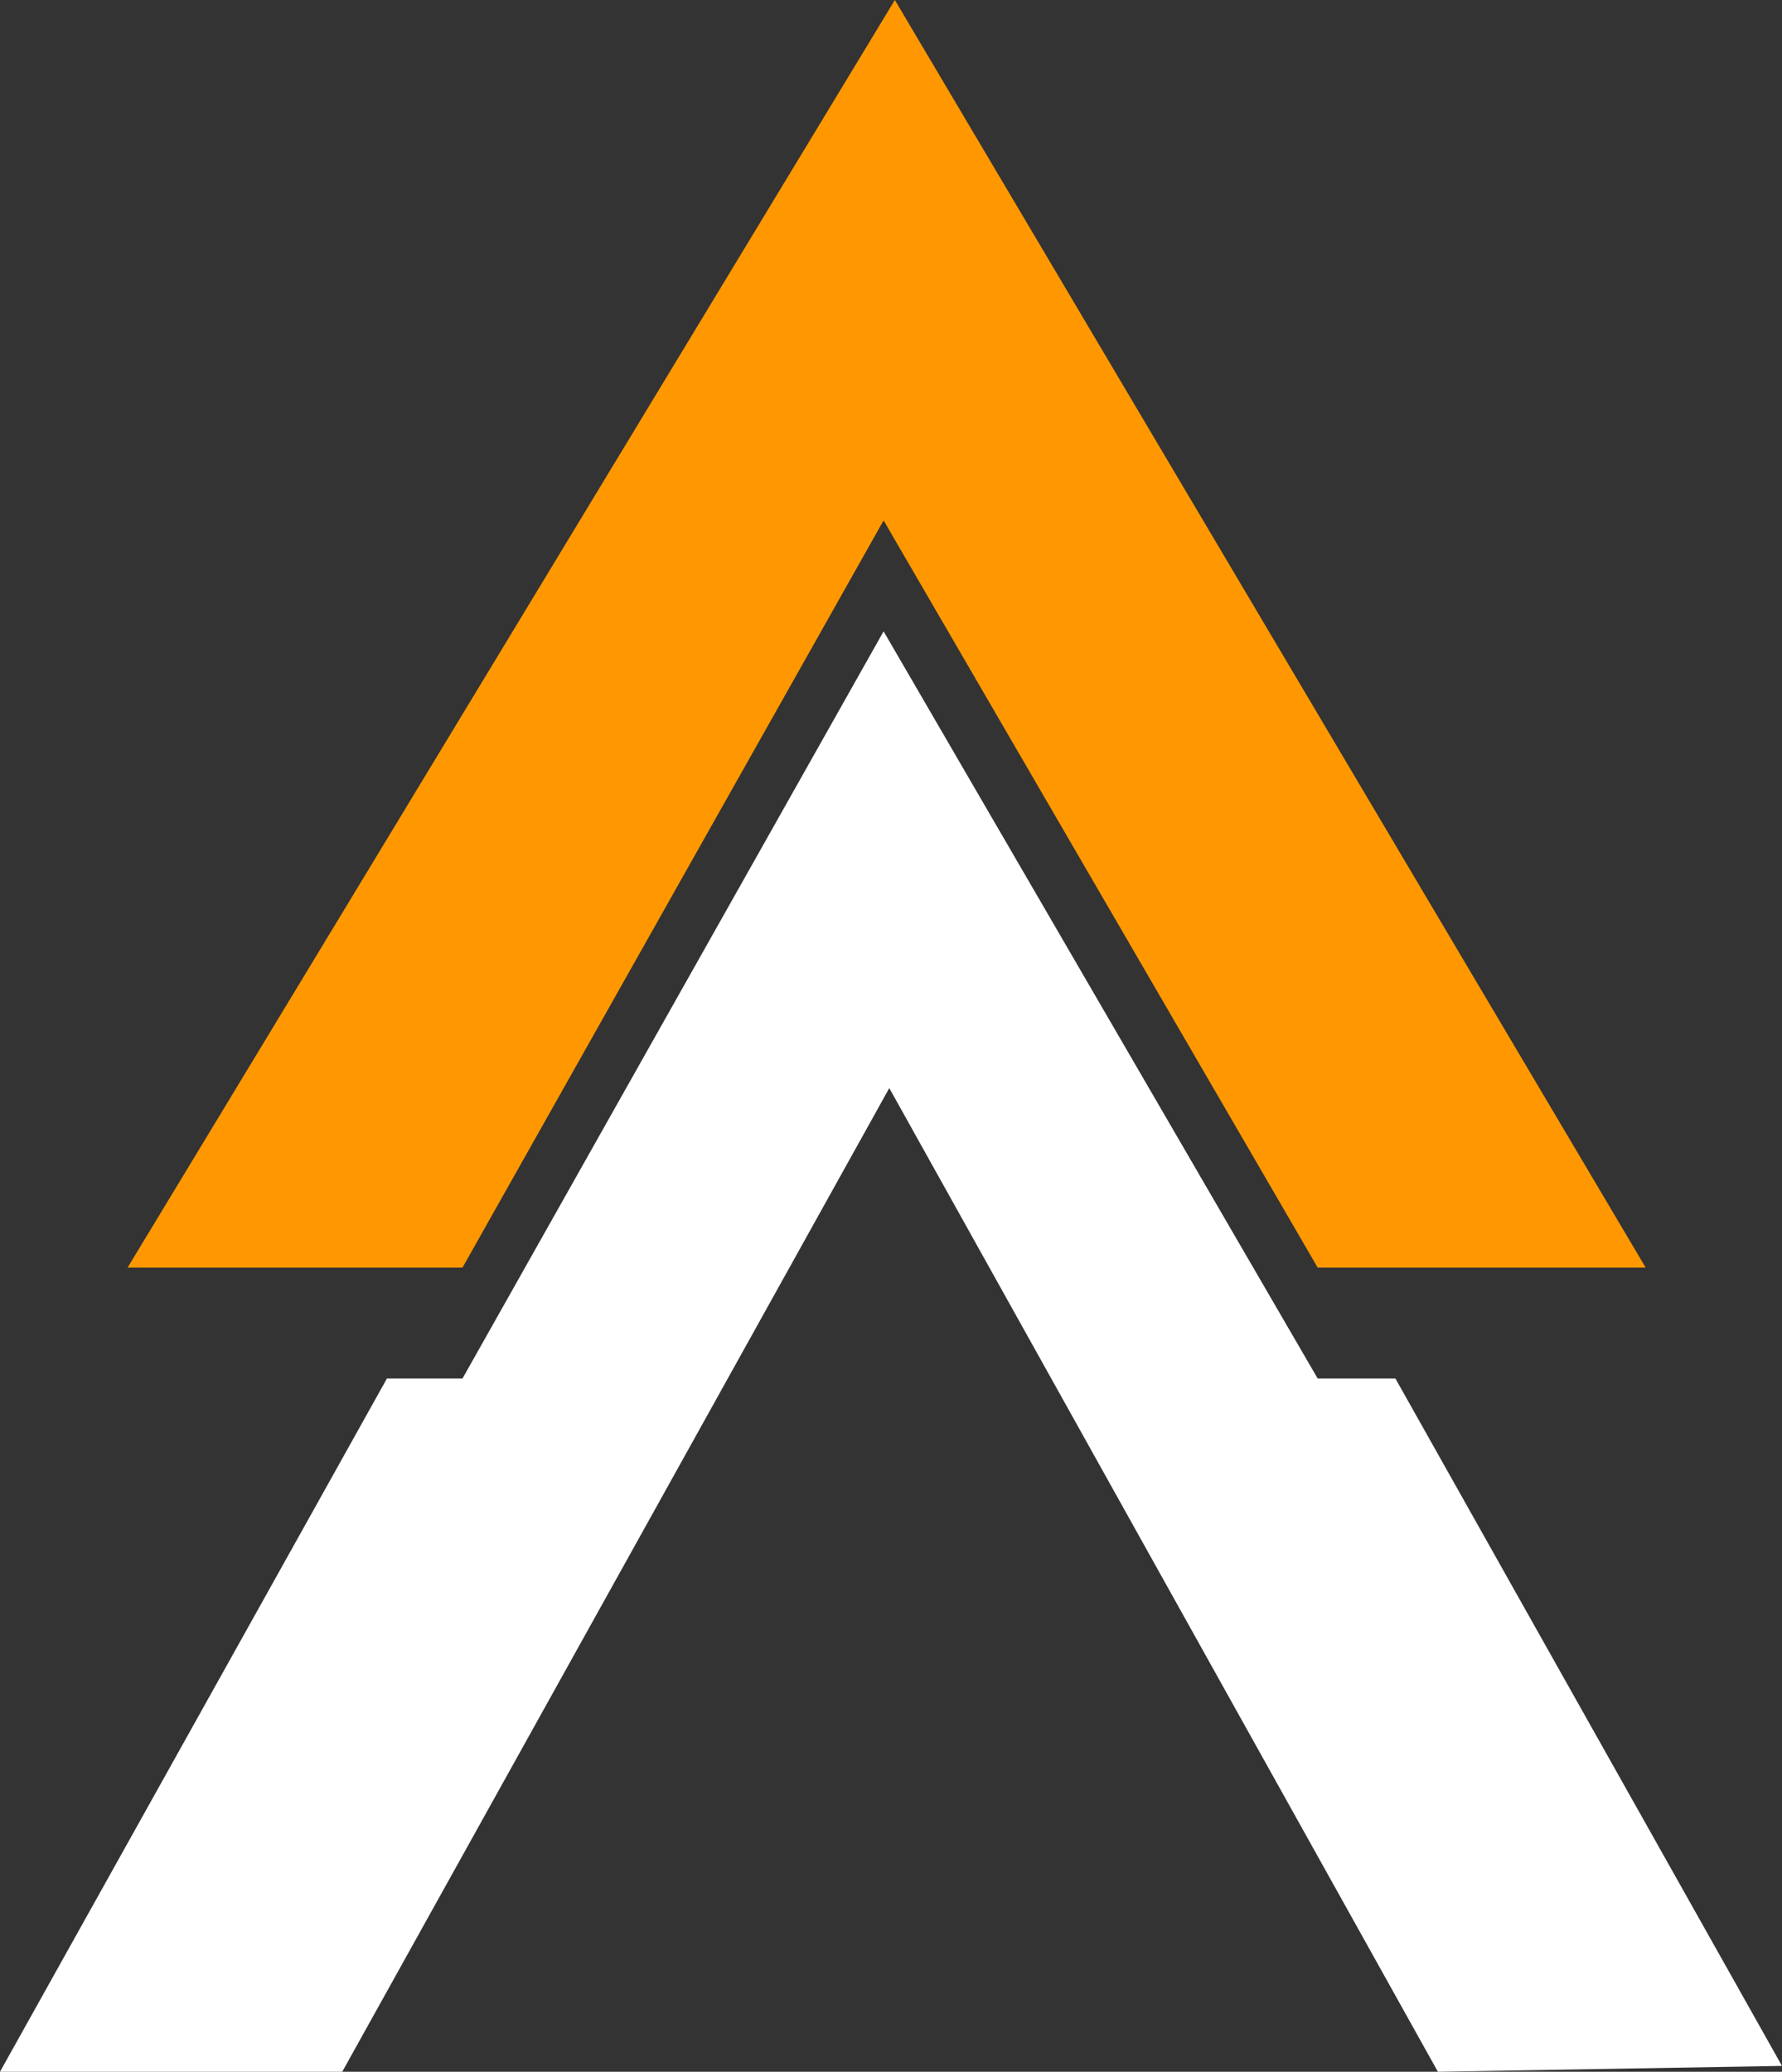
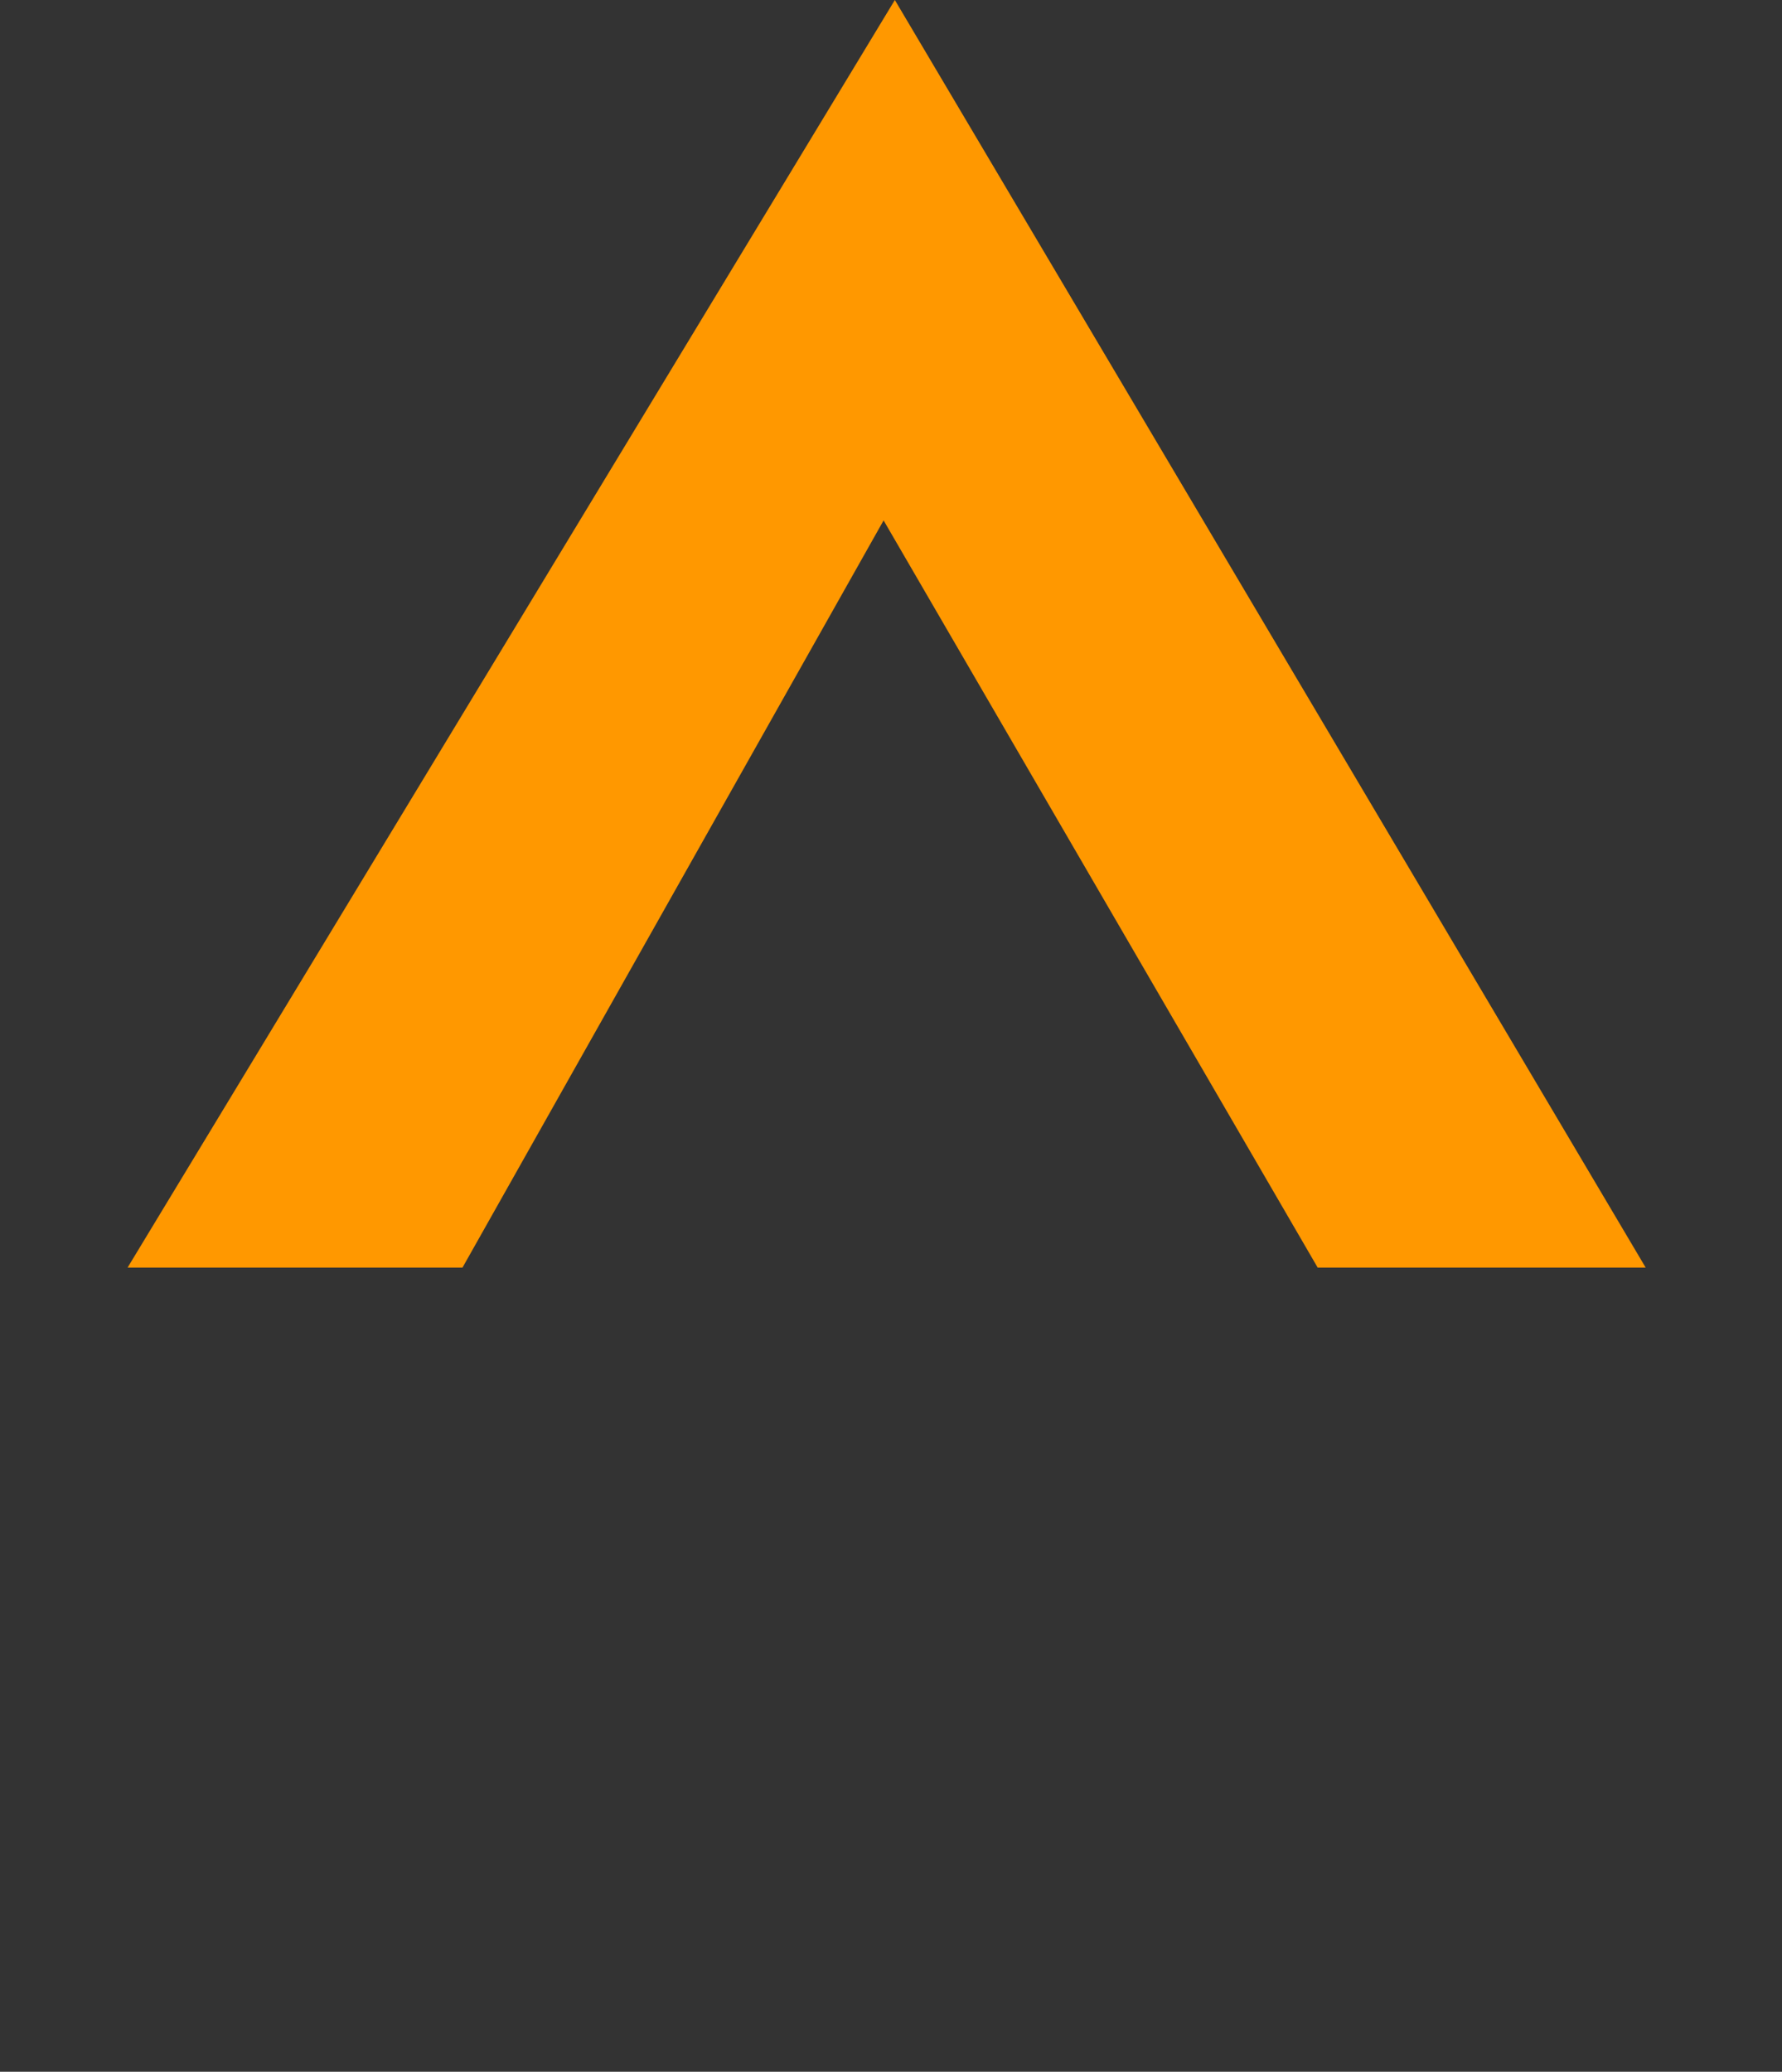
<svg xmlns="http://www.w3.org/2000/svg" id="Capa_1" data-name="Capa 1" viewBox="0 0 611.8 711.07">
  <rect x="0" y="0" width="611.8" height="711.07" fill="#333333" stroke="none" />
  <defs>
    <style>      .cls-1 {        fill: #ff9800;      }      .cls-2 {        fill: #fff;      }    </style>
  </defs>
-   <polygon class="cls-2" points="479.08 473.14 452.39 473.14 303.36 216.69 158.78 473.14 132.84 473.14 0 711.07 117.5 711.07 305.31 373.46 493.66 711.07 611.8 709.07 479.08 473.14" />
  <polygon class="cls-1" points="307.22 0 43.8 435.07 132.84 435.07 158.78 435.07 303.36 178.62 452.39 435.07 479.08 435.07 565 435.07 307.22 0" />
</svg>